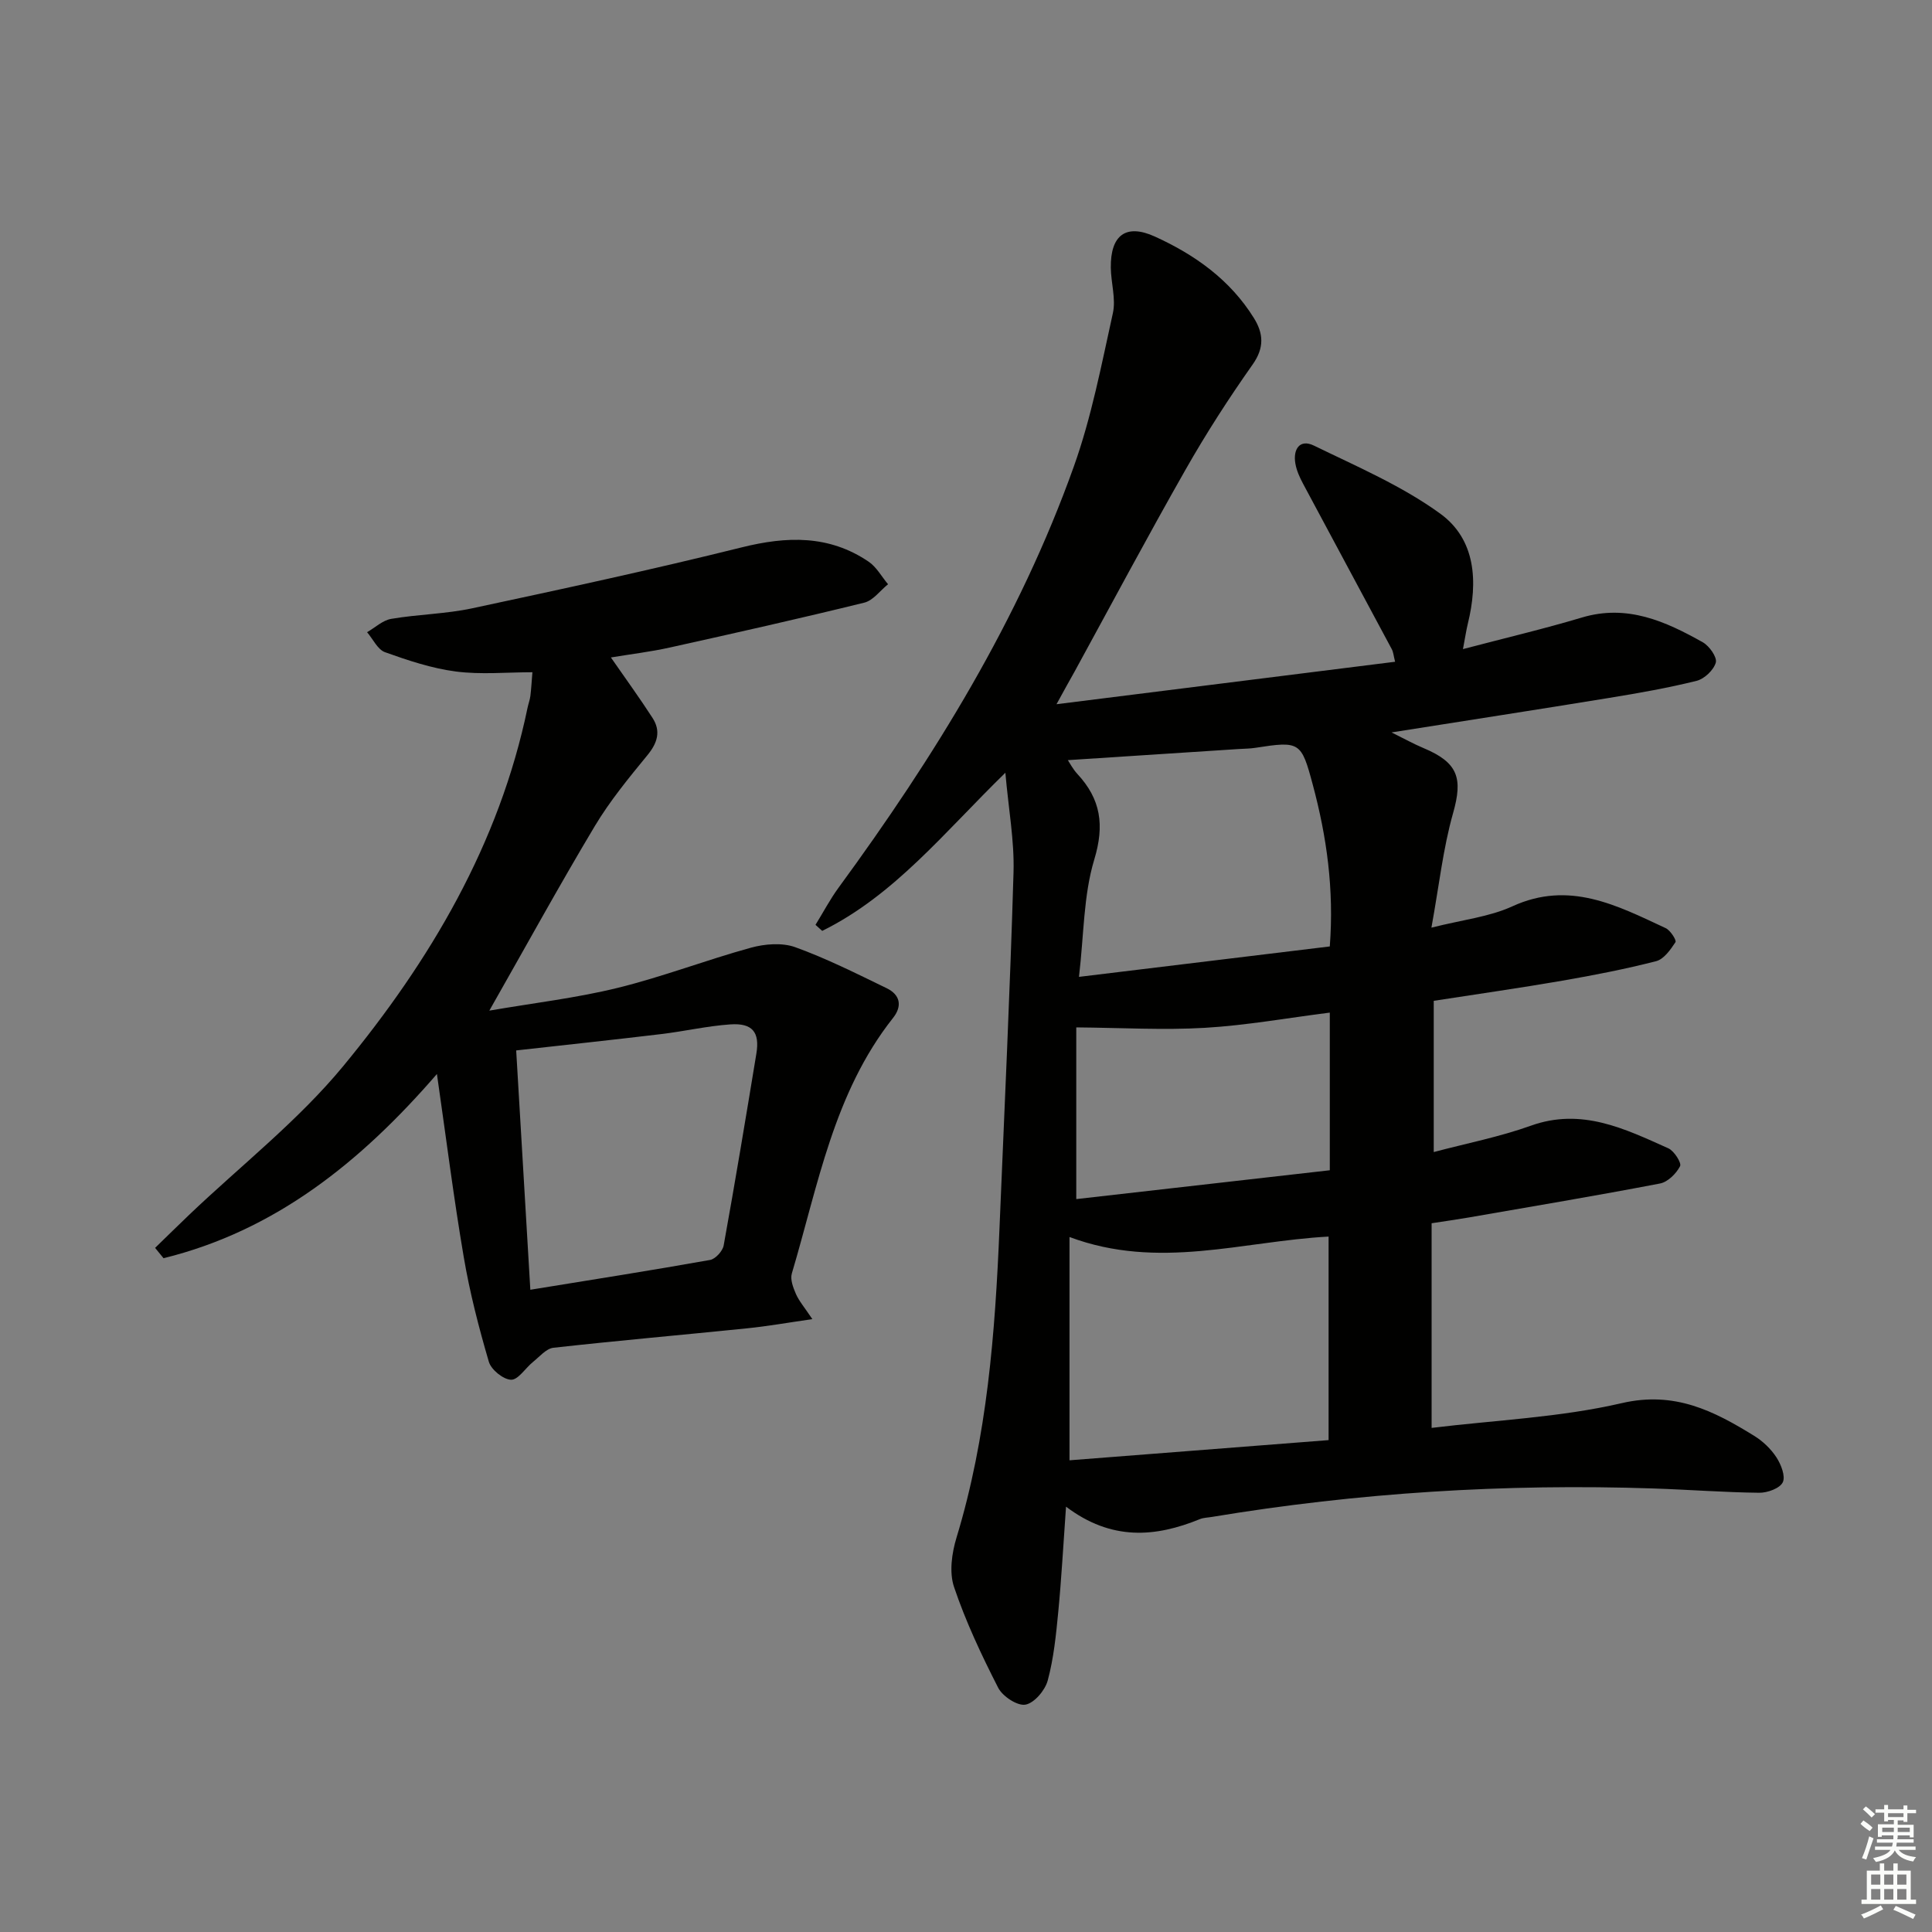
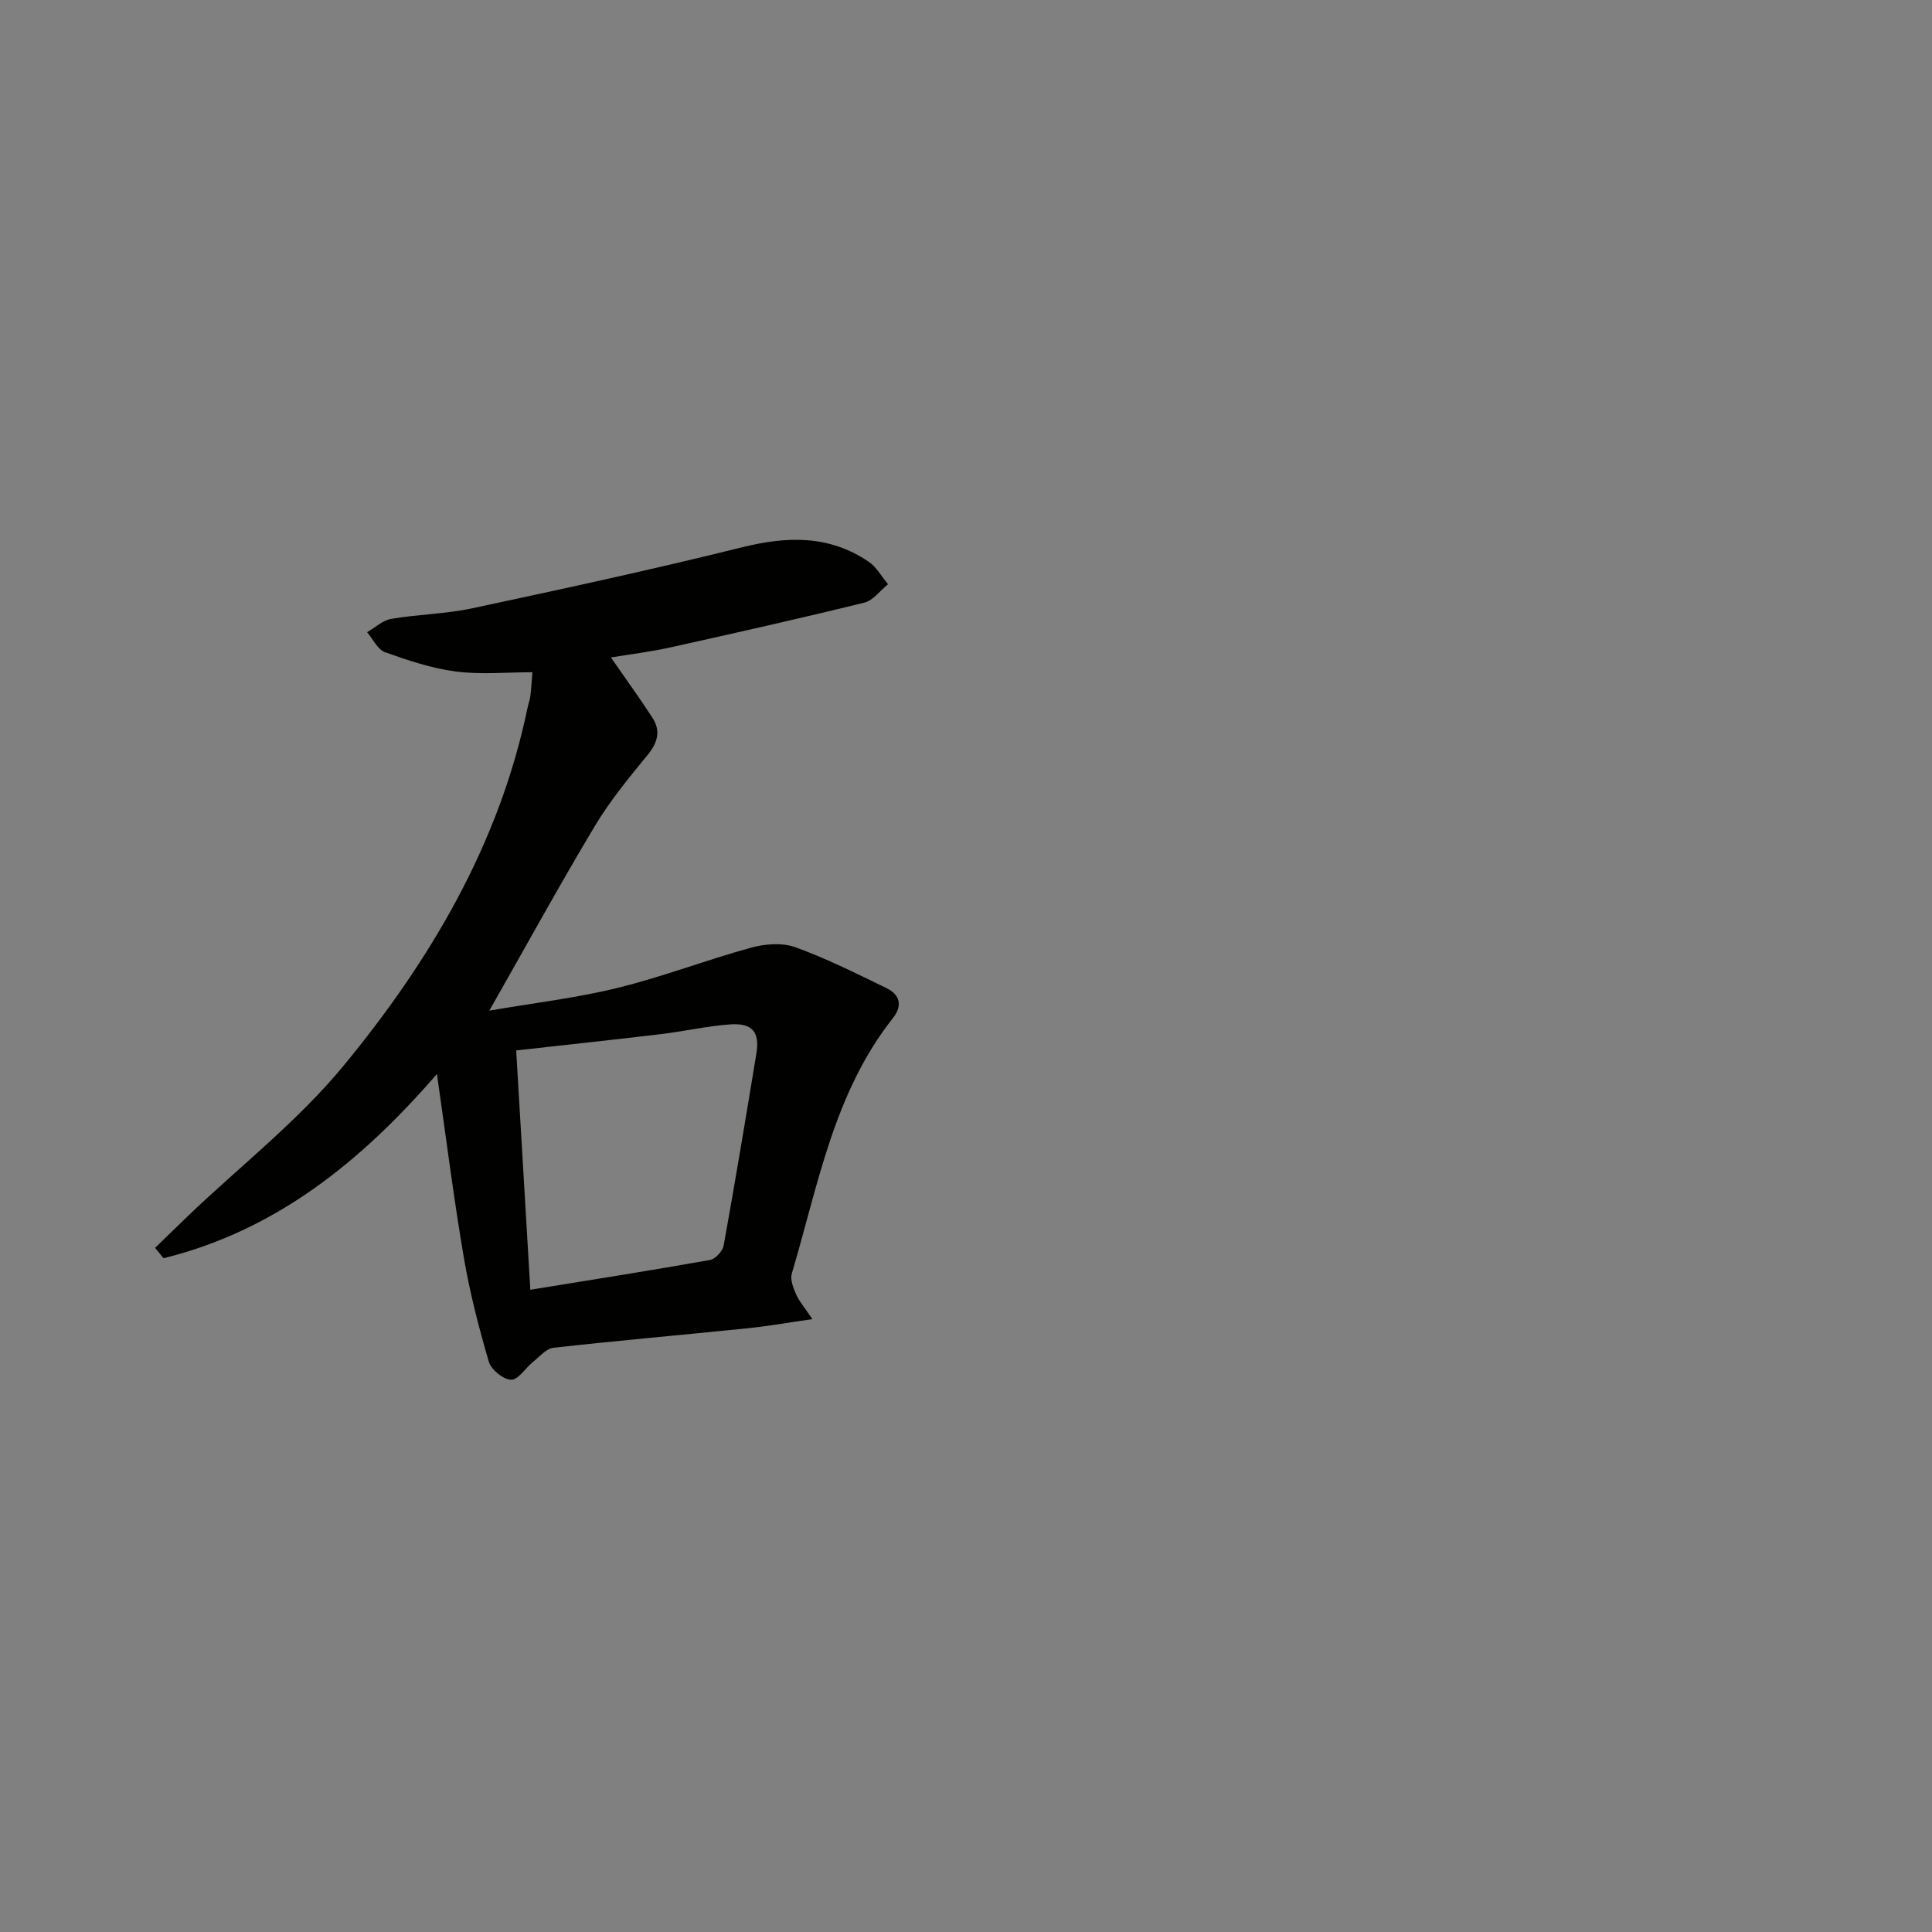
<svg xmlns="http://www.w3.org/2000/svg" enable-background="new 0 0 400 400" viewBox="0 0 400 400">
  <rect x="0" y="0" width="400" height="400" fill="#808080" stroke="none" />
-   <path d="m218.74 145.8c24.29-3.05 47-5.89 70.1-8.79-.31-1.2-.35-1.98-.69-2.61-6.11-11.43-12.27-22.83-18.37-34.26-.7-1.31-1.34-2.73-1.59-4.18-.51-2.95.91-5.13 3.83-3.71 8.91 4.34 18.21 8.32 26.16 14.09 7.39 5.36 7.84 14.14 5.72 22.78-.34 1.39-.54 2.81-1.01 5.27 8.78-2.31 16.77-4.19 24.63-6.54 9.36-2.8 17.29.78 25.03 5.13 1.35.76 2.99 3.09 2.69 4.19-.43 1.55-2.36 3.39-3.98 3.79-5.95 1.48-12.01 2.54-18.07 3.53-14.57 2.38-29.17 4.63-45.09 7.15 2.79 1.38 4.62 2.4 6.55 3.21 7.26 3.03 8.25 6.25 6.19 13.52-2.06 7.25-2.87 14.85-4.48 23.69 6.46-1.64 11.98-2.22 16.77-4.42 11.76-5.39 21.65-.18 31.73 4.52.98.46 2.28 2.51 2.03 2.9-1.02 1.56-2.4 3.52-4 3.94-6.4 1.64-12.91 2.91-19.43 4.04-8.65 1.5-17.34 2.73-26.62 4.17v31.31c6.78-1.8 13.61-3.13 20.09-5.45 10.52-3.78 19.45.63 28.49 4.68 1.2.54 2.77 3.03 2.42 3.7-.8 1.54-2.54 3.27-4.15 3.58-13.19 2.53-26.44 4.75-39.68 7.05-2.44.42-4.89.76-7.61 1.18v42.37c13.22-1.61 26.58-2.16 39.39-5.13 10.93-2.53 19.04 1.61 27.4 6.78 1.79 1.1 3.46 2.7 4.6 4.45.96 1.47 1.92 3.92 1.31 5.17s-3.17 2.18-4.87 2.16c-7.31-.08-14.62-.65-21.93-.89-30.67-1.03-61.15.87-91.43 5.9-.82.14-1.69.14-2.45.45-9.22 3.76-18.29 4.53-27.71-2.58-.58 8.11-.95 14.97-1.61 21.8-.46 4.76-.94 9.59-2.18 14.19-.55 2.04-2.79 4.68-4.62 5-1.68.29-4.73-1.72-5.64-3.5-3.45-6.76-6.72-13.69-9.14-20.87-1.02-3.03-.46-7.02.52-10.23 6.35-20.87 7.99-42.35 8.89-63.95 1.02-24.59 2.19-49.18 2.91-73.79.19-6.5-1.03-13.03-1.69-20.6-12.63 12.31-22.97 25.37-37.92 32.74-.46-.42-.92-.84-1.39-1.25 1.59-2.57 3-5.27 4.78-7.7 19.82-27.08 37.38-55.47 48.71-87.21 3.66-10.24 5.72-21.08 8.08-31.74.65-2.96-.39-6.26-.43-9.41-.08-6.73 3.12-9.17 9.11-6.45 8.28 3.76 15.59 8.95 20.51 16.87 1.99 3.2 2.2 6.14-.25 9.62-4.96 7.03-9.64 14.29-13.89 21.77-7.88 13.85-15.38 27.92-23.03 41.91-.96 1.69-1.9 3.4-3.69 6.66zm56.33 110.22c-17.83.96-35.16 6.99-53.64.09v46.23c17.61-1.37 35.4-2.76 53.64-4.18 0-14.42 0-28 0-42.14zm-51.68-53.77c18.19-2.21 34.93-4.24 51.93-6.3.9-11.82-.63-22.72-3.53-33.51-2.37-8.85-2.66-9.05-11.89-7.61-1.14.18-2.32.17-3.48.25-11.81.77-23.61 1.54-35.33 2.3.33.48 1 1.81 1.97 2.86 4.85 5.22 5.66 10.6 3.49 17.74-2.24 7.43-2.13 15.56-3.16 24.27zm51.93 40.04c0-11.31 0-21.57 0-32.64-8.86 1.12-17.33 2.65-25.87 3.15-8.58.5-17.22-.01-26.62-.09v35.55c17.34-1.97 34.74-3.95 52.49-5.97z" fill="#010100" />
  <path d="m32.11 258.36c2.36-2.29 4.7-4.6 7.08-6.87 10.7-10.2 22.54-19.45 31.88-30.77 17.99-21.82 32.3-45.95 38.16-74.21.17-.81.47-1.6.58-2.42.18-1.48.26-2.98.42-4.91-5.32 0-10.66.52-15.84-.15-4.99-.65-9.91-2.29-14.68-4-1.53-.55-2.49-2.72-3.71-4.14 1.66-.95 3.22-2.46 4.99-2.76 5.56-.95 11.29-1.01 16.79-2.19 18.64-3.99 37.28-8.01 55.77-12.61 9.35-2.33 18.09-2.6 26.29 2.96 1.64 1.11 2.69 3.09 4.02 4.67-1.63 1.31-3.07 3.35-4.91 3.81-13.37 3.29-26.81 6.31-40.26 9.29-3.99.89-8.07 1.37-12.21 2.06 3.04 4.39 5.95 8.38 8.62 12.52 1.76 2.72 1.04 5.15-1.04 7.69-3.87 4.72-7.79 9.49-10.91 14.7-7.33 12.25-14.2 24.77-21.84 38.21 9.29-1.6 18.06-2.62 26.56-4.71 9.32-2.29 18.33-5.77 27.6-8.32 2.88-.79 6.44-1.08 9.16-.11 6.49 2.34 12.72 5.48 18.95 8.5 2.78 1.35 3.29 3.67 1.3 6.17-12.28 15.53-15.51 34.66-20.94 52.89-.37 1.24.28 2.93.85 4.25.63 1.44 1.71 2.68 3.4 5.2-5.2.75-9.32 1.48-13.47 1.9-13.38 1.37-26.78 2.54-40.14 4.03-1.5.17-2.88 1.85-4.22 2.93-1.57 1.26-3.07 3.73-4.55 3.69-1.62-.05-4.12-2.08-4.6-3.72-2.09-7.13-3.96-14.38-5.2-21.7-2.08-12.2-3.62-24.5-5.55-37.88-15.88 18.36-33.57 32.46-56.6 38.14-.58-.72-1.16-1.43-1.75-2.14zm77.69 8.67c13.05-2.12 25.15-4.02 37.21-6.17 1.12-.2 2.61-1.84 2.82-3.01 2.39-13.22 4.59-26.47 6.77-39.72.73-4.43-.82-6.36-5.4-6.04-4.78.33-9.5 1.43-14.26 2-9.84 1.18-19.7 2.23-30.07 3.39.97 16.39 1.92 32.42 2.93 49.55z" fill="#010100" />
  <g fill="#fbfcfa">
-     <path d="m385.2 377.6.6-.7c.6.4 1.3.9 1.9 1.5l-.6.7c-.8-.5-1.4-1-1.9-1.5zm.3 7.1c.6-1.4 1.1-2.9 1.5-4.5.3.1.6.3.9.4-.5 1.4-1 2.9-1.5 4.4zm.2-10.1.6-.6c.7.5 1.3 1.1 1.9 1.6l-.7.7c-.6-.6-1.2-1.2-1.8-1.7zm8.4-.8h.8v.9h1.8v.7h-1.8v1.8h-.8v-.3h-1.2v.9h3.3v2.6h-.8v-.4h-2.5c0 .3 0 .6-.1.8h3.4v.7h-3.5c0 .3-.1.6-.1.8h4v.7h-3.5c.7.9 1.9 1.3 3.6 1.5-.2.2-.4.5-.6.9-1.9-.3-3.2-1.1-3.8-2.3-.5 1.1-1.8 2-3.9 2.4-.2-.3-.4-.5-.6-.8 1.9-.4 3.1-.9 3.6-1.7h-3.2v-.7h3.5c.1-.2.1-.5.2-.8h-3.3v-.7h3.4c0-.2 0-.5 0-.8h-2.4v.3h-.8v-2.6h3.3v-.9h-1.2v.3h-.8v-1.8h-1.8v-.7h1.8v-.9h.8v.9h3.2zm-4.4 5.5h2.4c0-.3 0-.6 0-.9h-2.4zm1.2-3.1h3.2v-.8h-3.2zm4.4 2.2h-2.4v.9h2.5v-.9z" />
-     <path d="m389.2 385.8h.9v1.5h1.9v-1.5h.9v1.5h2.7v6h1.1v.9h-11.3v-.9h1.1v-6h2.7zm.2 8.7.5.8c-1.2.6-2.5 1.3-4 1.9-.2-.3-.3-.6-.6-.8 1.6-.6 3-1.3 4.1-1.9zm-2-4.3h1.9v-2.1h-1.9zm0 3.1h1.9v-2.2h-1.9zm2.7-3.1h1.9v-2.1h-1.9zm0 3.1h1.9v-2.2h-1.9zm2.4 1.3c1.4.6 2.7 1.2 4.1 1.8l-.5.9c-1.5-.7-2.8-1.4-4.1-1.9zm2.2-6.5h-1.9v2.1h1.9zm-1.9 5.2h1.9v-2.2h-1.9z" />
-   </g>
+     </g>
</svg>